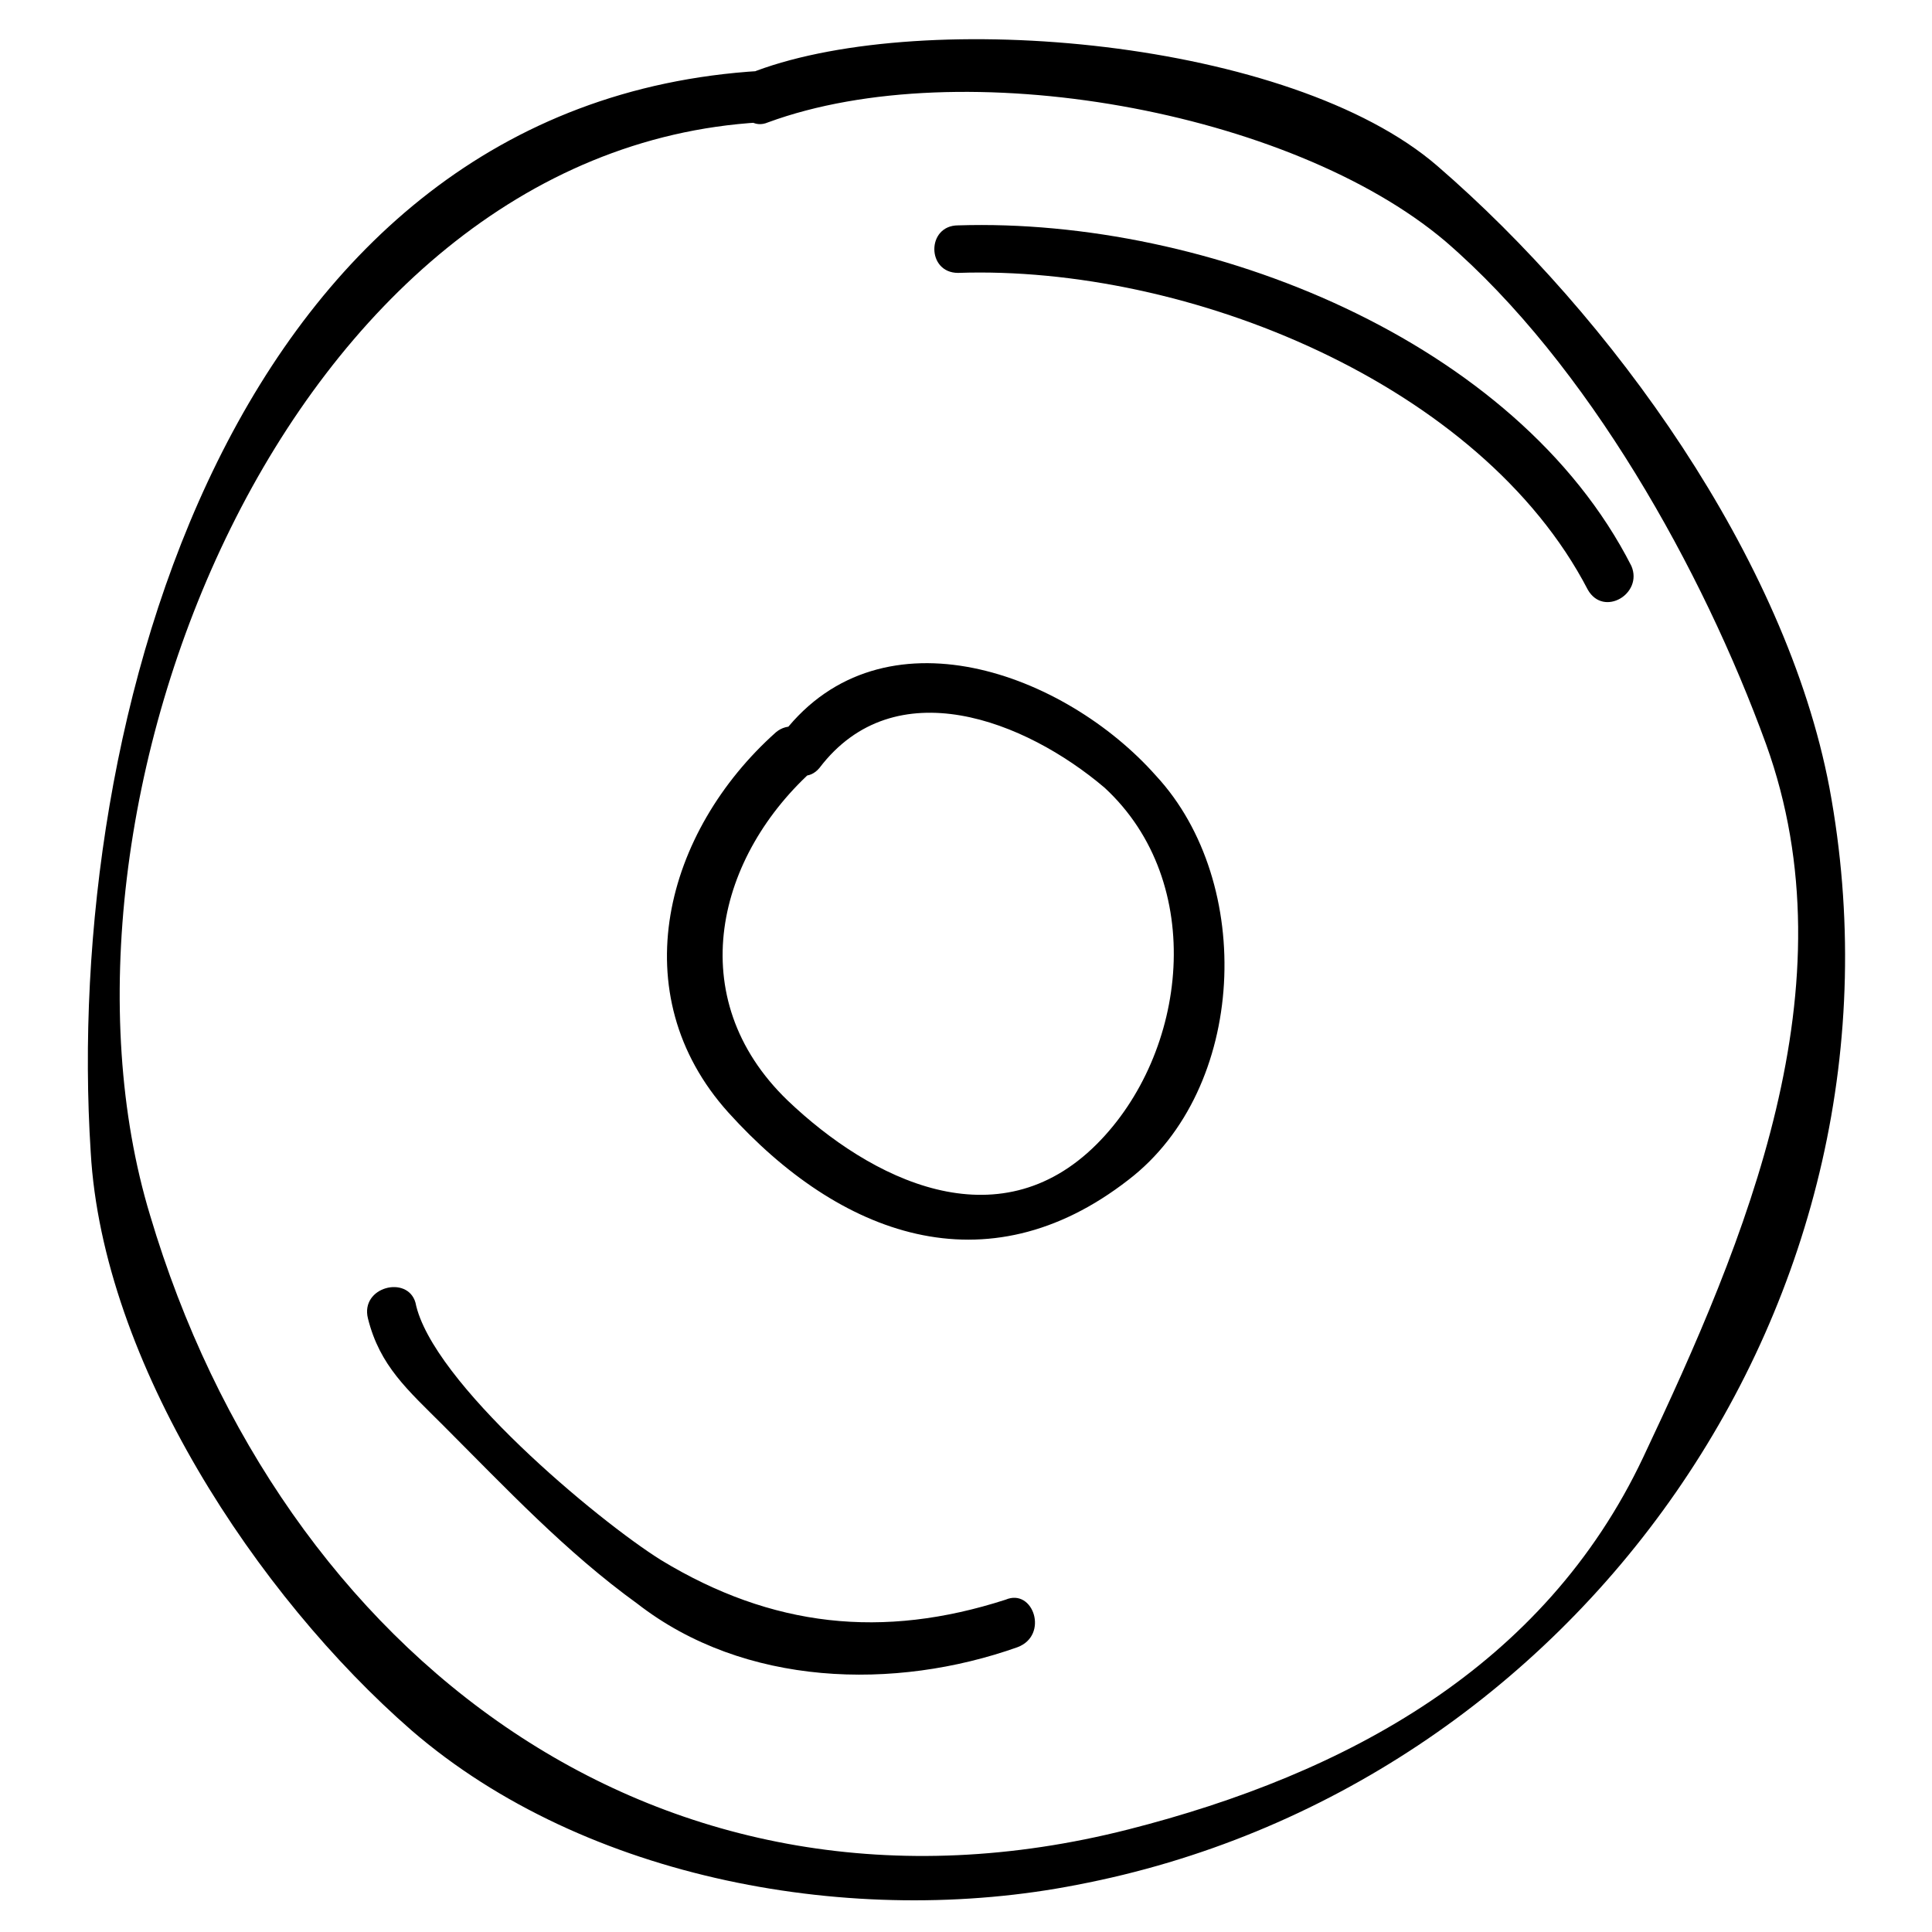
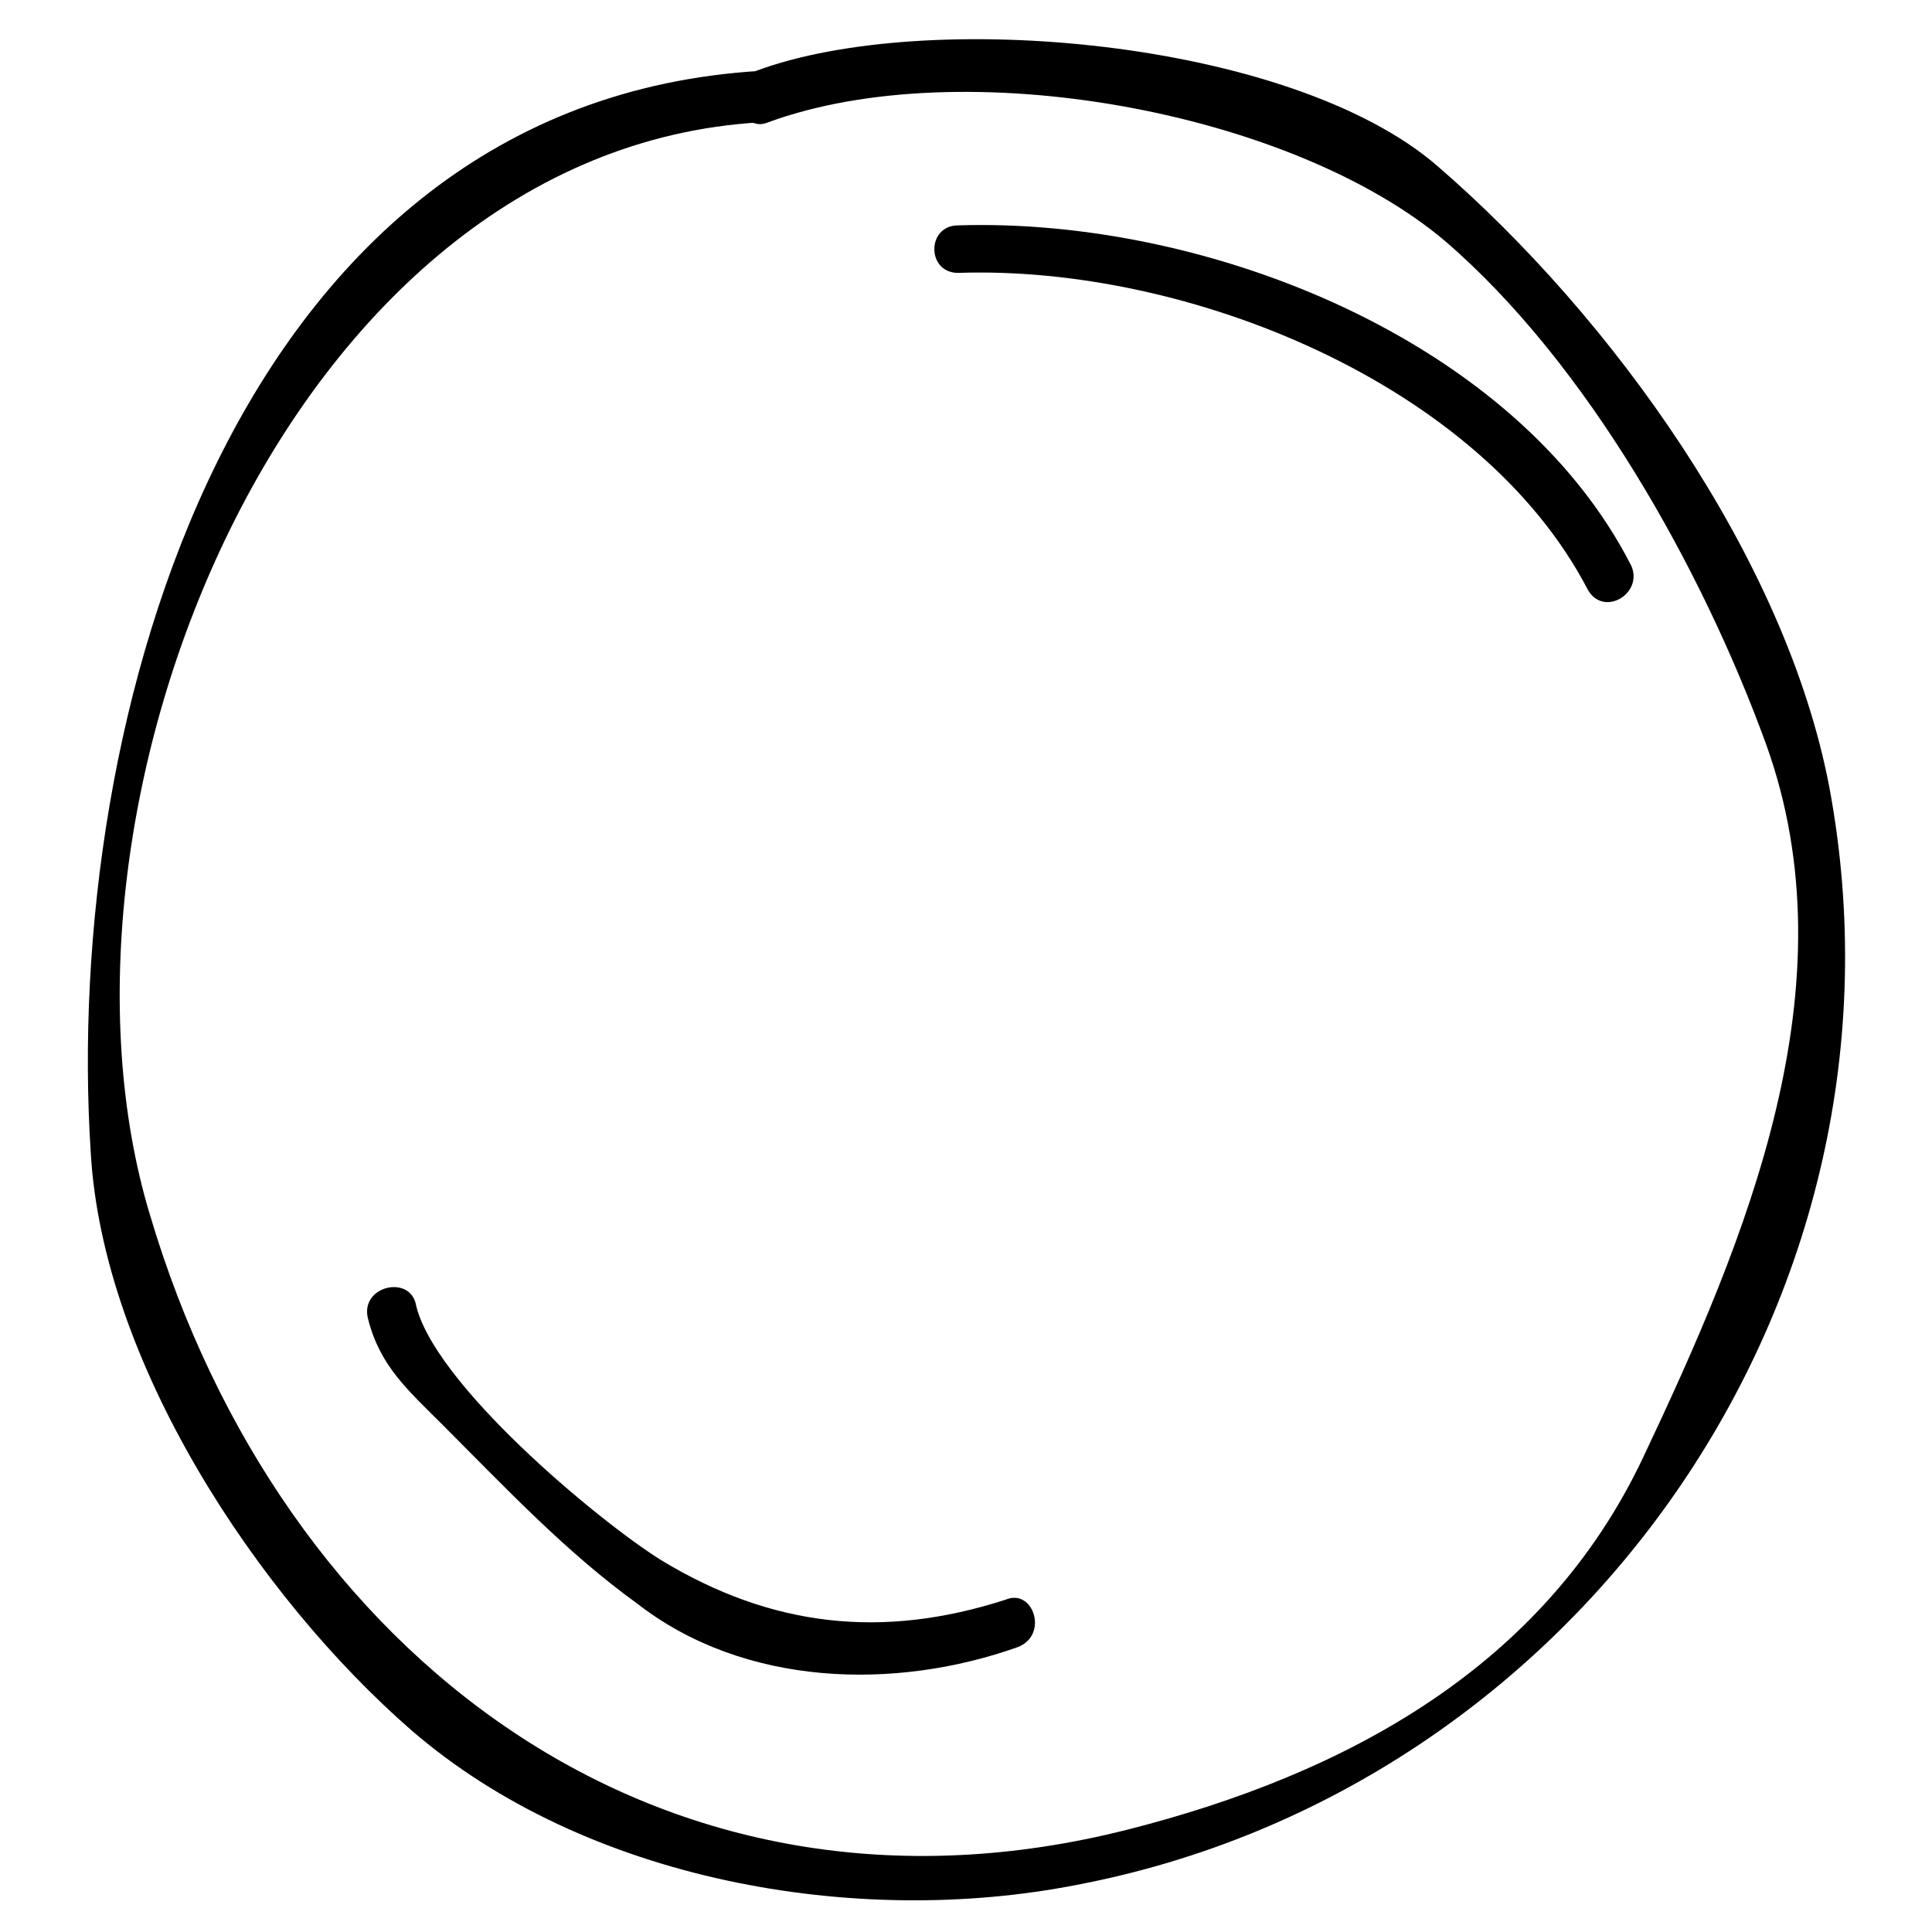
<svg xmlns="http://www.w3.org/2000/svg" fill="#000000" width="800px" height="800px" version="1.1" viewBox="144 144 512 512">
  <g>
    <path d="m345.42 162.79c-139.6 8.395-184.73 172.13-177.38 286.54 3.148 55.629 44.086 117.56 85.02 153.24 46.184 39.887 117.55 52.48 176.33 40.934 132.25-25.191 224.61-155.34 199.43-290.74-11.547-60.879-57.727-124.9-103.91-164.79-38.836-33.586-135.4-41.984-180.53-25.191-8.398 3.152-4.199 16.797 3.148 13.648 51.43-18.895 138.55-3.148 179.48 31.488 37.785 32.539 68.223 87.117 85.02 133.3 23.09 64.027-5.246 131.2-32.539 188.93-26.238 55.629-78.719 83.969-136.45 98.664-123.85 31.488-224.61-46.184-259.25-162.69-32.535-107.07 35.688-282.35 161.64-289.7 8.398-1.051 8.398-13.645 0-13.645z" />
    <path d="m397.9 216.32c60.879-2.098 138.55 29.391 166.89 83.969 4.199 7.348 14.695 1.051 11.547-6.297-30.438-59.828-112.31-92.363-178.43-90.266-8.395 0-8.395 12.594 0 12.594z" />
    <path d="m241.51 493.41c3.148 12.594 10.496 18.895 19.941 28.34 16.793 16.793 32.539 33.586 51.43 47.23 28.34 22.043 68.223 23.09 100.76 11.547 8.398-3.148 4.199-15.742-3.148-12.594-32.539 10.496-61.926 7.348-91.316-10.496-16.793-10.496-60.879-47.23-65.074-68.223-2.098-7.352-14.691-4.203-12.594 4.195z" />
-     <path d="m349.62 338.07c-29.391 26.238-40.934 69.273-12.594 100.76 29.391 32.539 68.223 47.23 106.01 17.844 31.488-24.141 33.586-78.719 7.348-107.06-24.141-27.289-72.422-45.133-98.664-11.547-5.246 6.297 4.199 15.742 9.445 9.445 19.941-26.238 54.578-12.594 75.57 5.246 27.289 25.191 22.043 70.324-2.098 94.465-26.238 26.238-59.828 9.445-81.867-11.547-28.34-27.289-18.895-65.074 7.348-88.168 5.246-5.242-4.203-14.688-10.5-9.441z" />
  </g>
</svg>